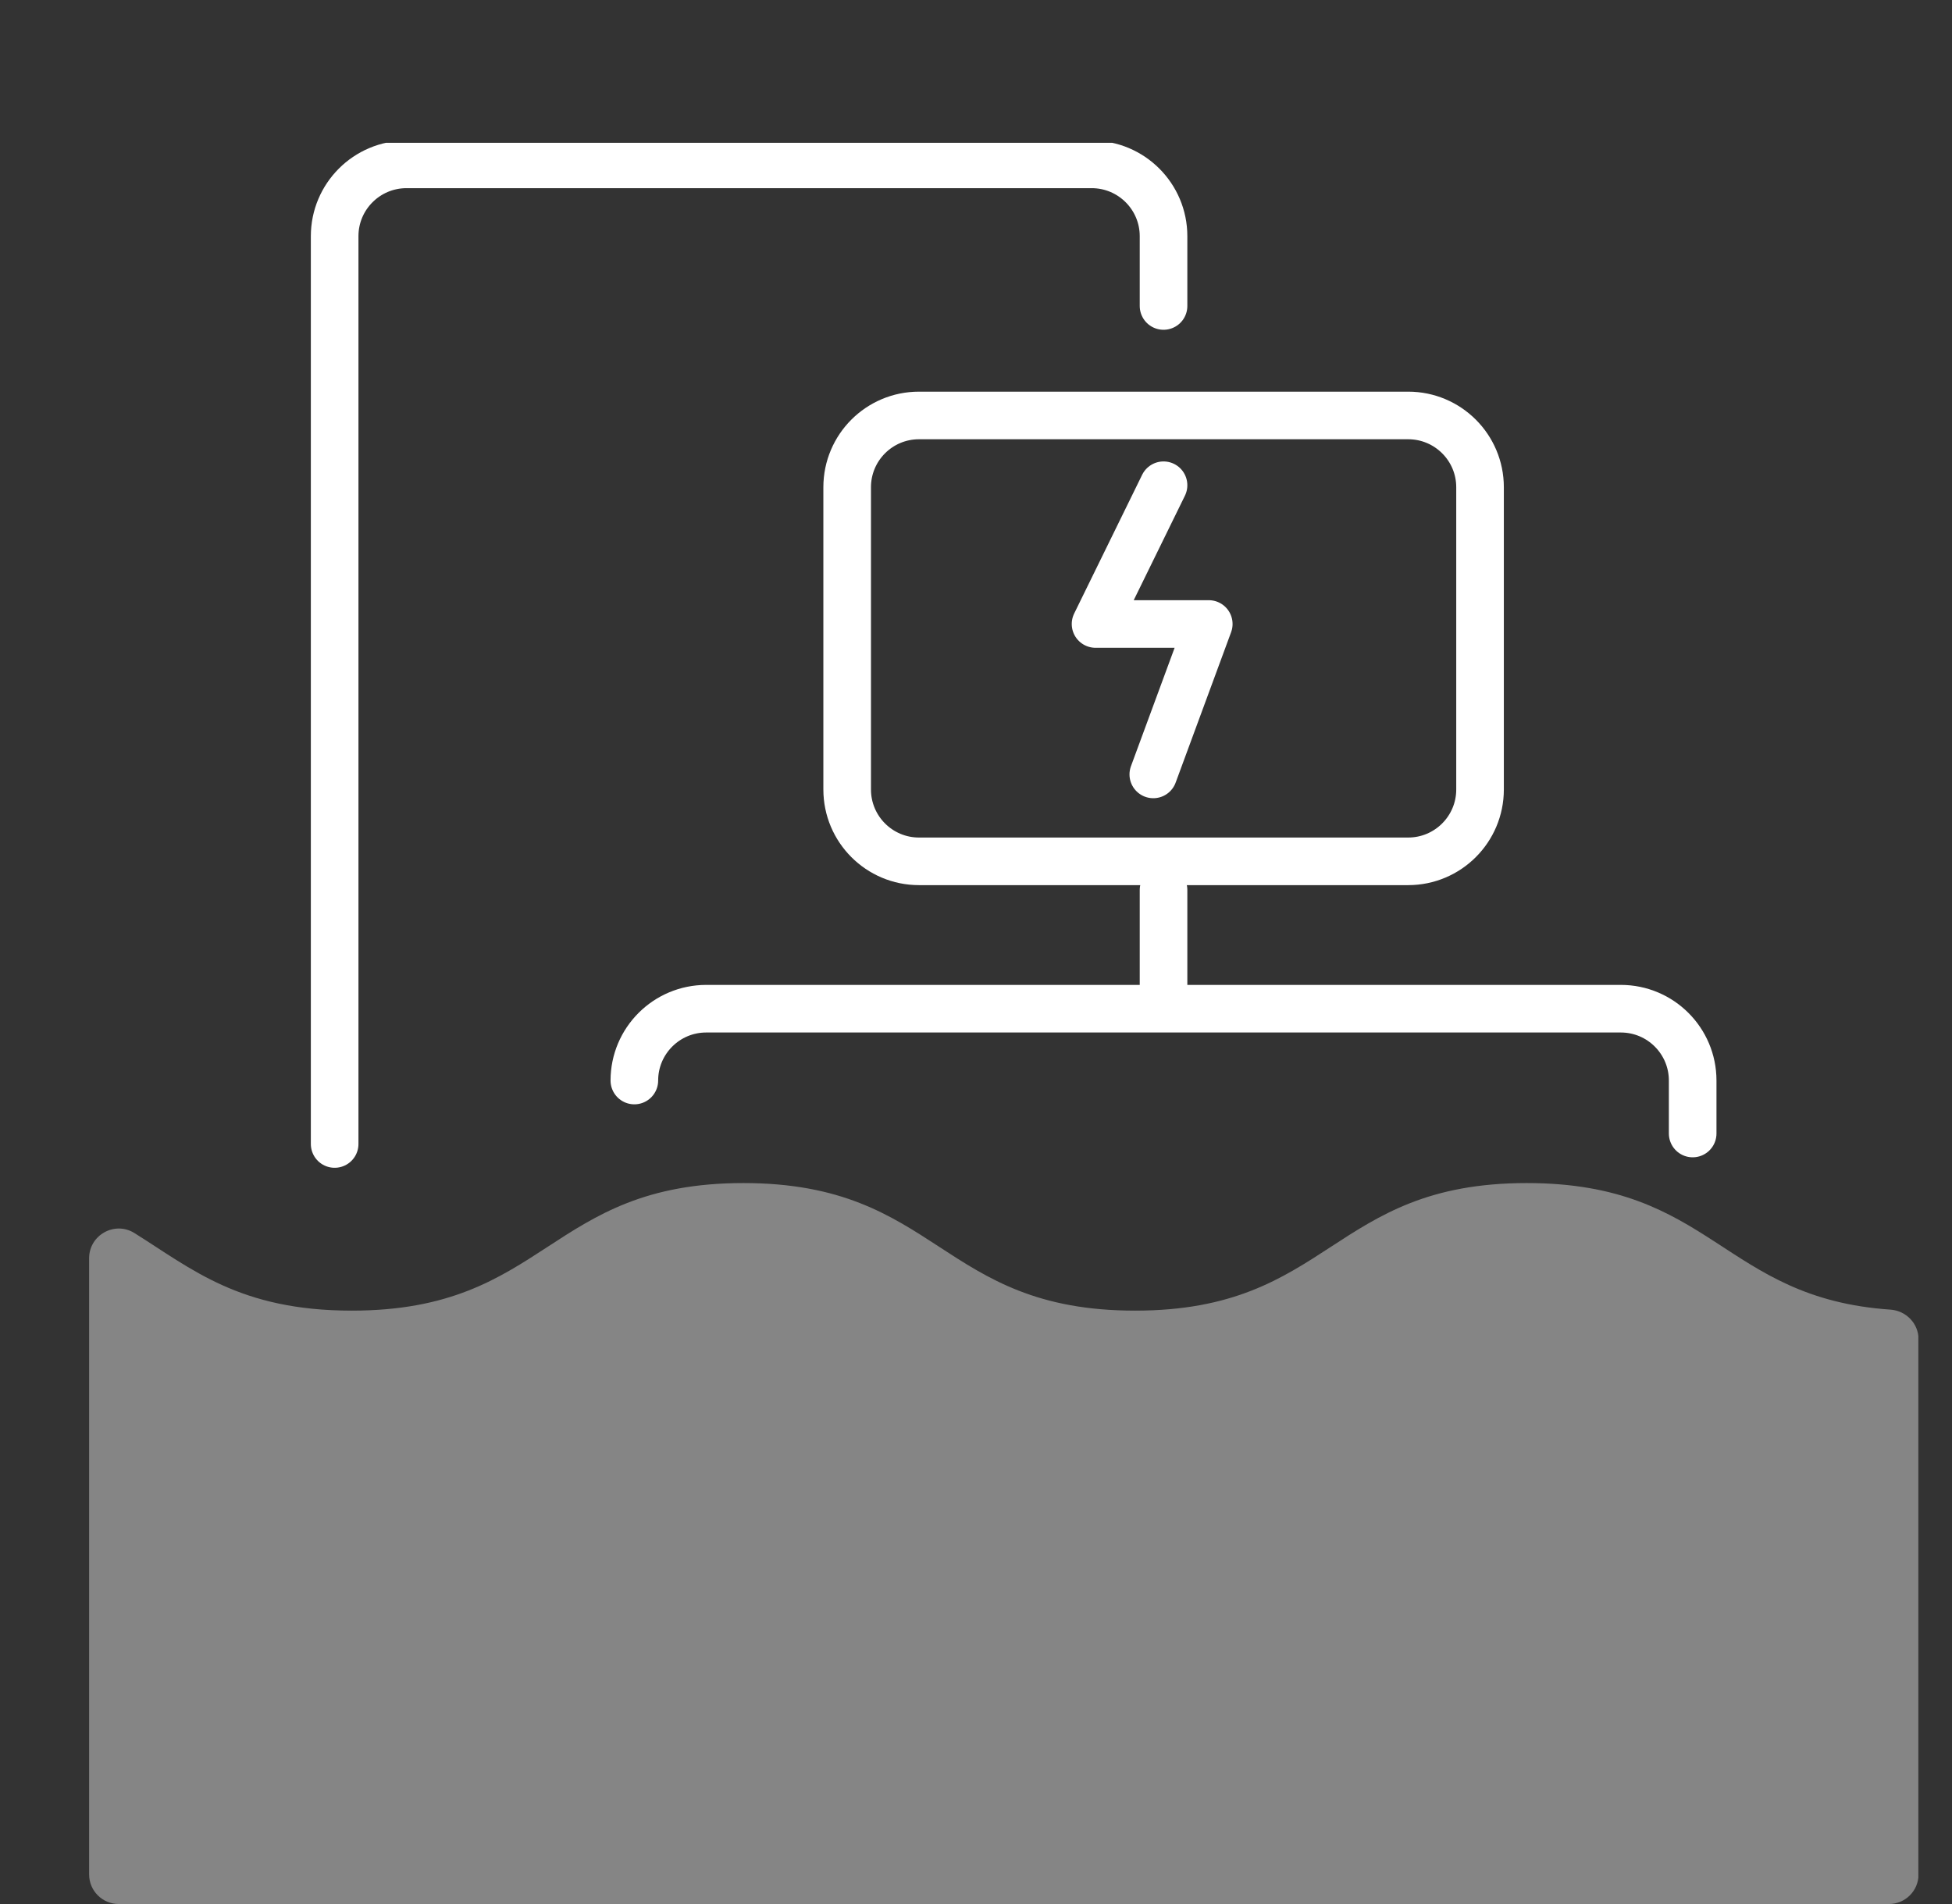
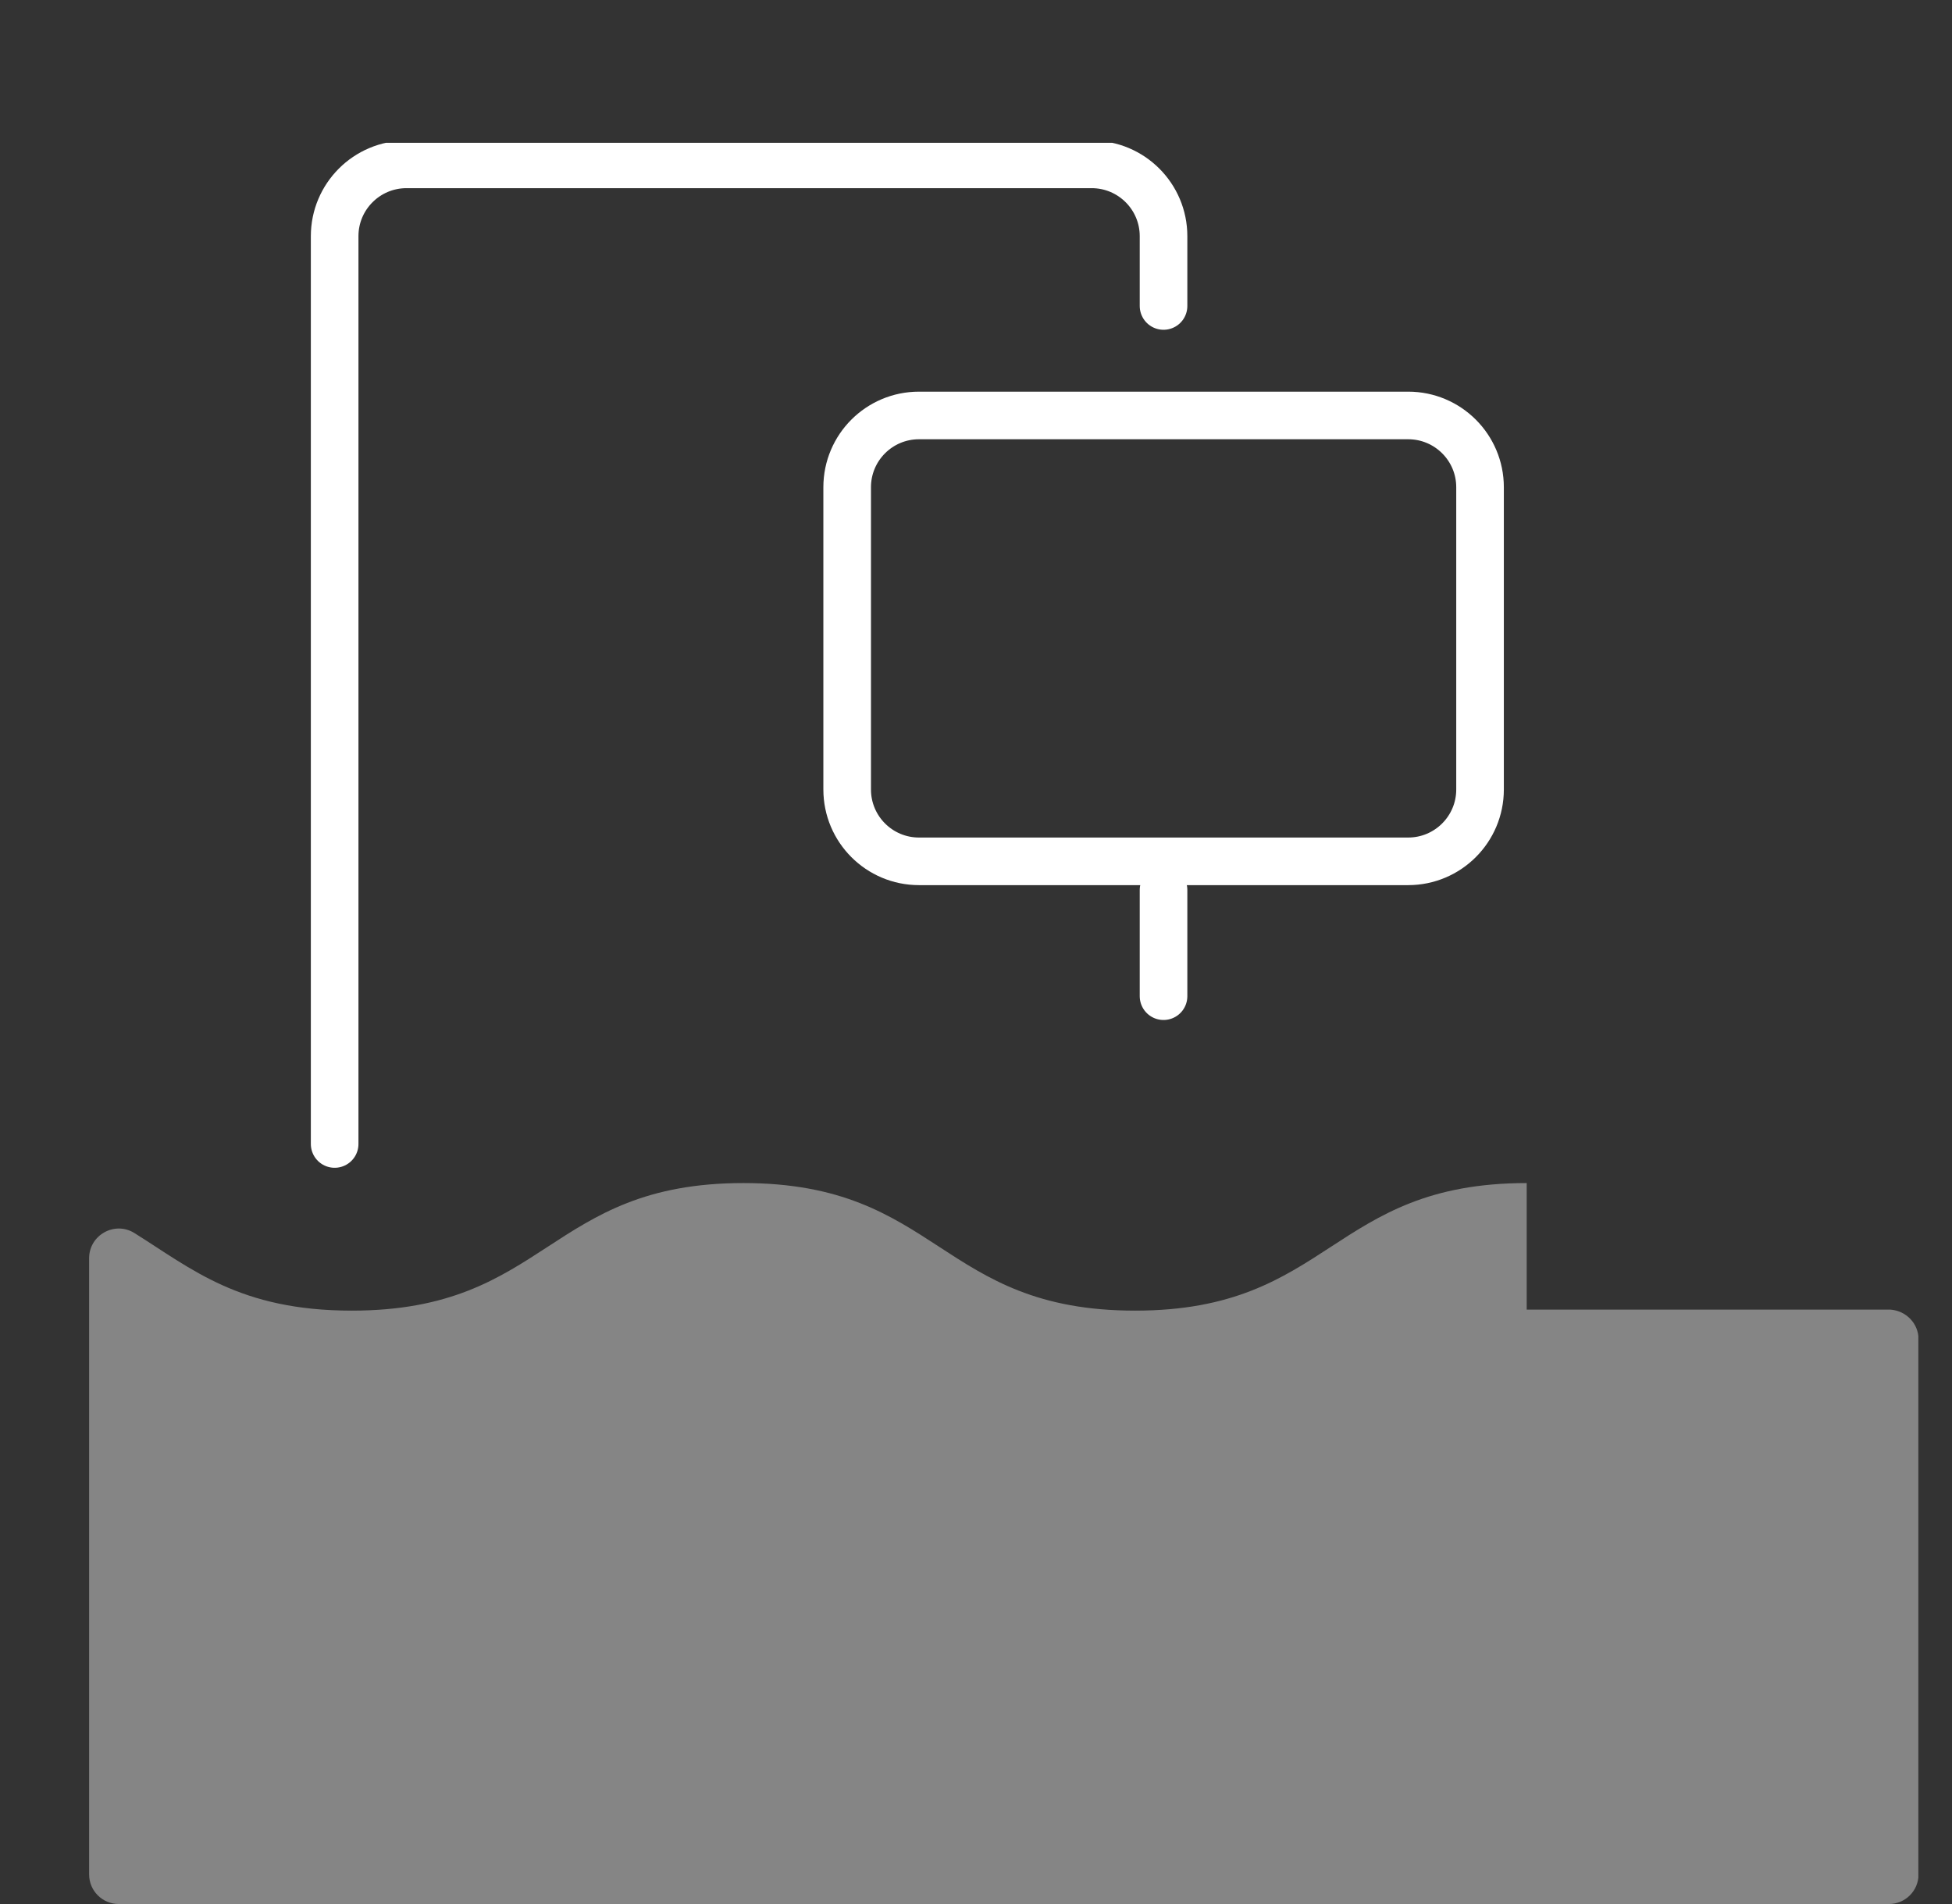
<svg xmlns="http://www.w3.org/2000/svg" width="41" height="40" viewBox="0 0 41 40" fill="none">
  <rect x="0" y="0" width="41" height="40" fill="#333333" stroke="none" />
  <g clip-path="url(#clip0_3598_35436)">
    <g clip-path="url(#clip1_3598_35436)">
-       <path d="M32.067 24.854C27.954 24.854 27.954 27.534 23.841 27.534C19.728 27.534 19.728 24.854 15.615 24.854C11.502 24.854 11.502 27.534 7.389 27.534C5.032 27.534 4.027 26.656 2.823 25.904C2.409 25.645 1.872 25.947 1.872 26.432V39.378C1.872 39.722 2.15 40 2.494 40H39.675C40.019 40 40.297 39.722 40.297 39.378V28.134C40.297 27.805 40.037 27.537 39.708 27.513C36.171 27.271 35.978 24.854 32.07 24.854H32.067Z" fill="white" fill-opacity="0.4" />
+       <path d="M32.067 24.854C27.954 24.854 27.954 27.534 23.841 27.534C19.728 27.534 19.728 24.854 15.615 24.854C11.502 24.854 11.502 27.534 7.389 27.534C5.032 27.534 4.027 26.656 2.823 25.904C2.409 25.645 1.872 25.947 1.872 26.432V39.378C1.872 39.722 2.15 40 2.494 40H39.675C40.019 40 40.297 39.722 40.297 39.378V28.134C40.297 27.805 40.037 27.537 39.708 27.513H32.067Z" fill="white" fill-opacity="0.4" />
      <path d="M7.029 24.033V4.961C7.029 4.129 7.705 3.453 8.538 3.453H22.93C23.763 3.453 24.439 4.129 24.439 4.961V6.428" stroke="white" stroke-linecap="round" stroke-linejoin="round" />
      <path d="M29.578 8.728H19.302C18.469 8.728 17.794 9.403 17.794 10.236V16.586C17.794 17.419 18.469 18.095 19.302 18.095H29.578C30.411 18.095 31.087 17.419 31.087 16.586V10.236C31.087 9.403 30.411 8.728 29.578 8.728Z" stroke="white" stroke-linecap="round" stroke-linejoin="round" />
-       <path d="M13.324 22.7C13.324 21.867 14 21.191 14.833 21.191H34.044C34.877 21.191 35.553 21.867 35.553 22.7V23.813" stroke="white" stroke-linecap="round" stroke-linejoin="round" />
      <path d="M24.439 18.698V20.928" stroke="white" stroke-linecap="round" stroke-linejoin="round" />
-       <path d="M24.439 10.194L23.011 13.109H25.389L24.224 16.269" stroke="white" stroke-linecap="round" stroke-linejoin="round" />
    </g>
  </g>
  <defs>
    <clipPath id="clip0_3598_35436">
      <rect width="40.079" height="40" fill="white" transform="translate(0.869)" />
    </clipPath>
    <clipPath id="clip1_3598_35436">
      <rect width="38.424" height="37" fill="white" transform="translate(1.869 3)" />
    </clipPath>
  </defs>
</svg>